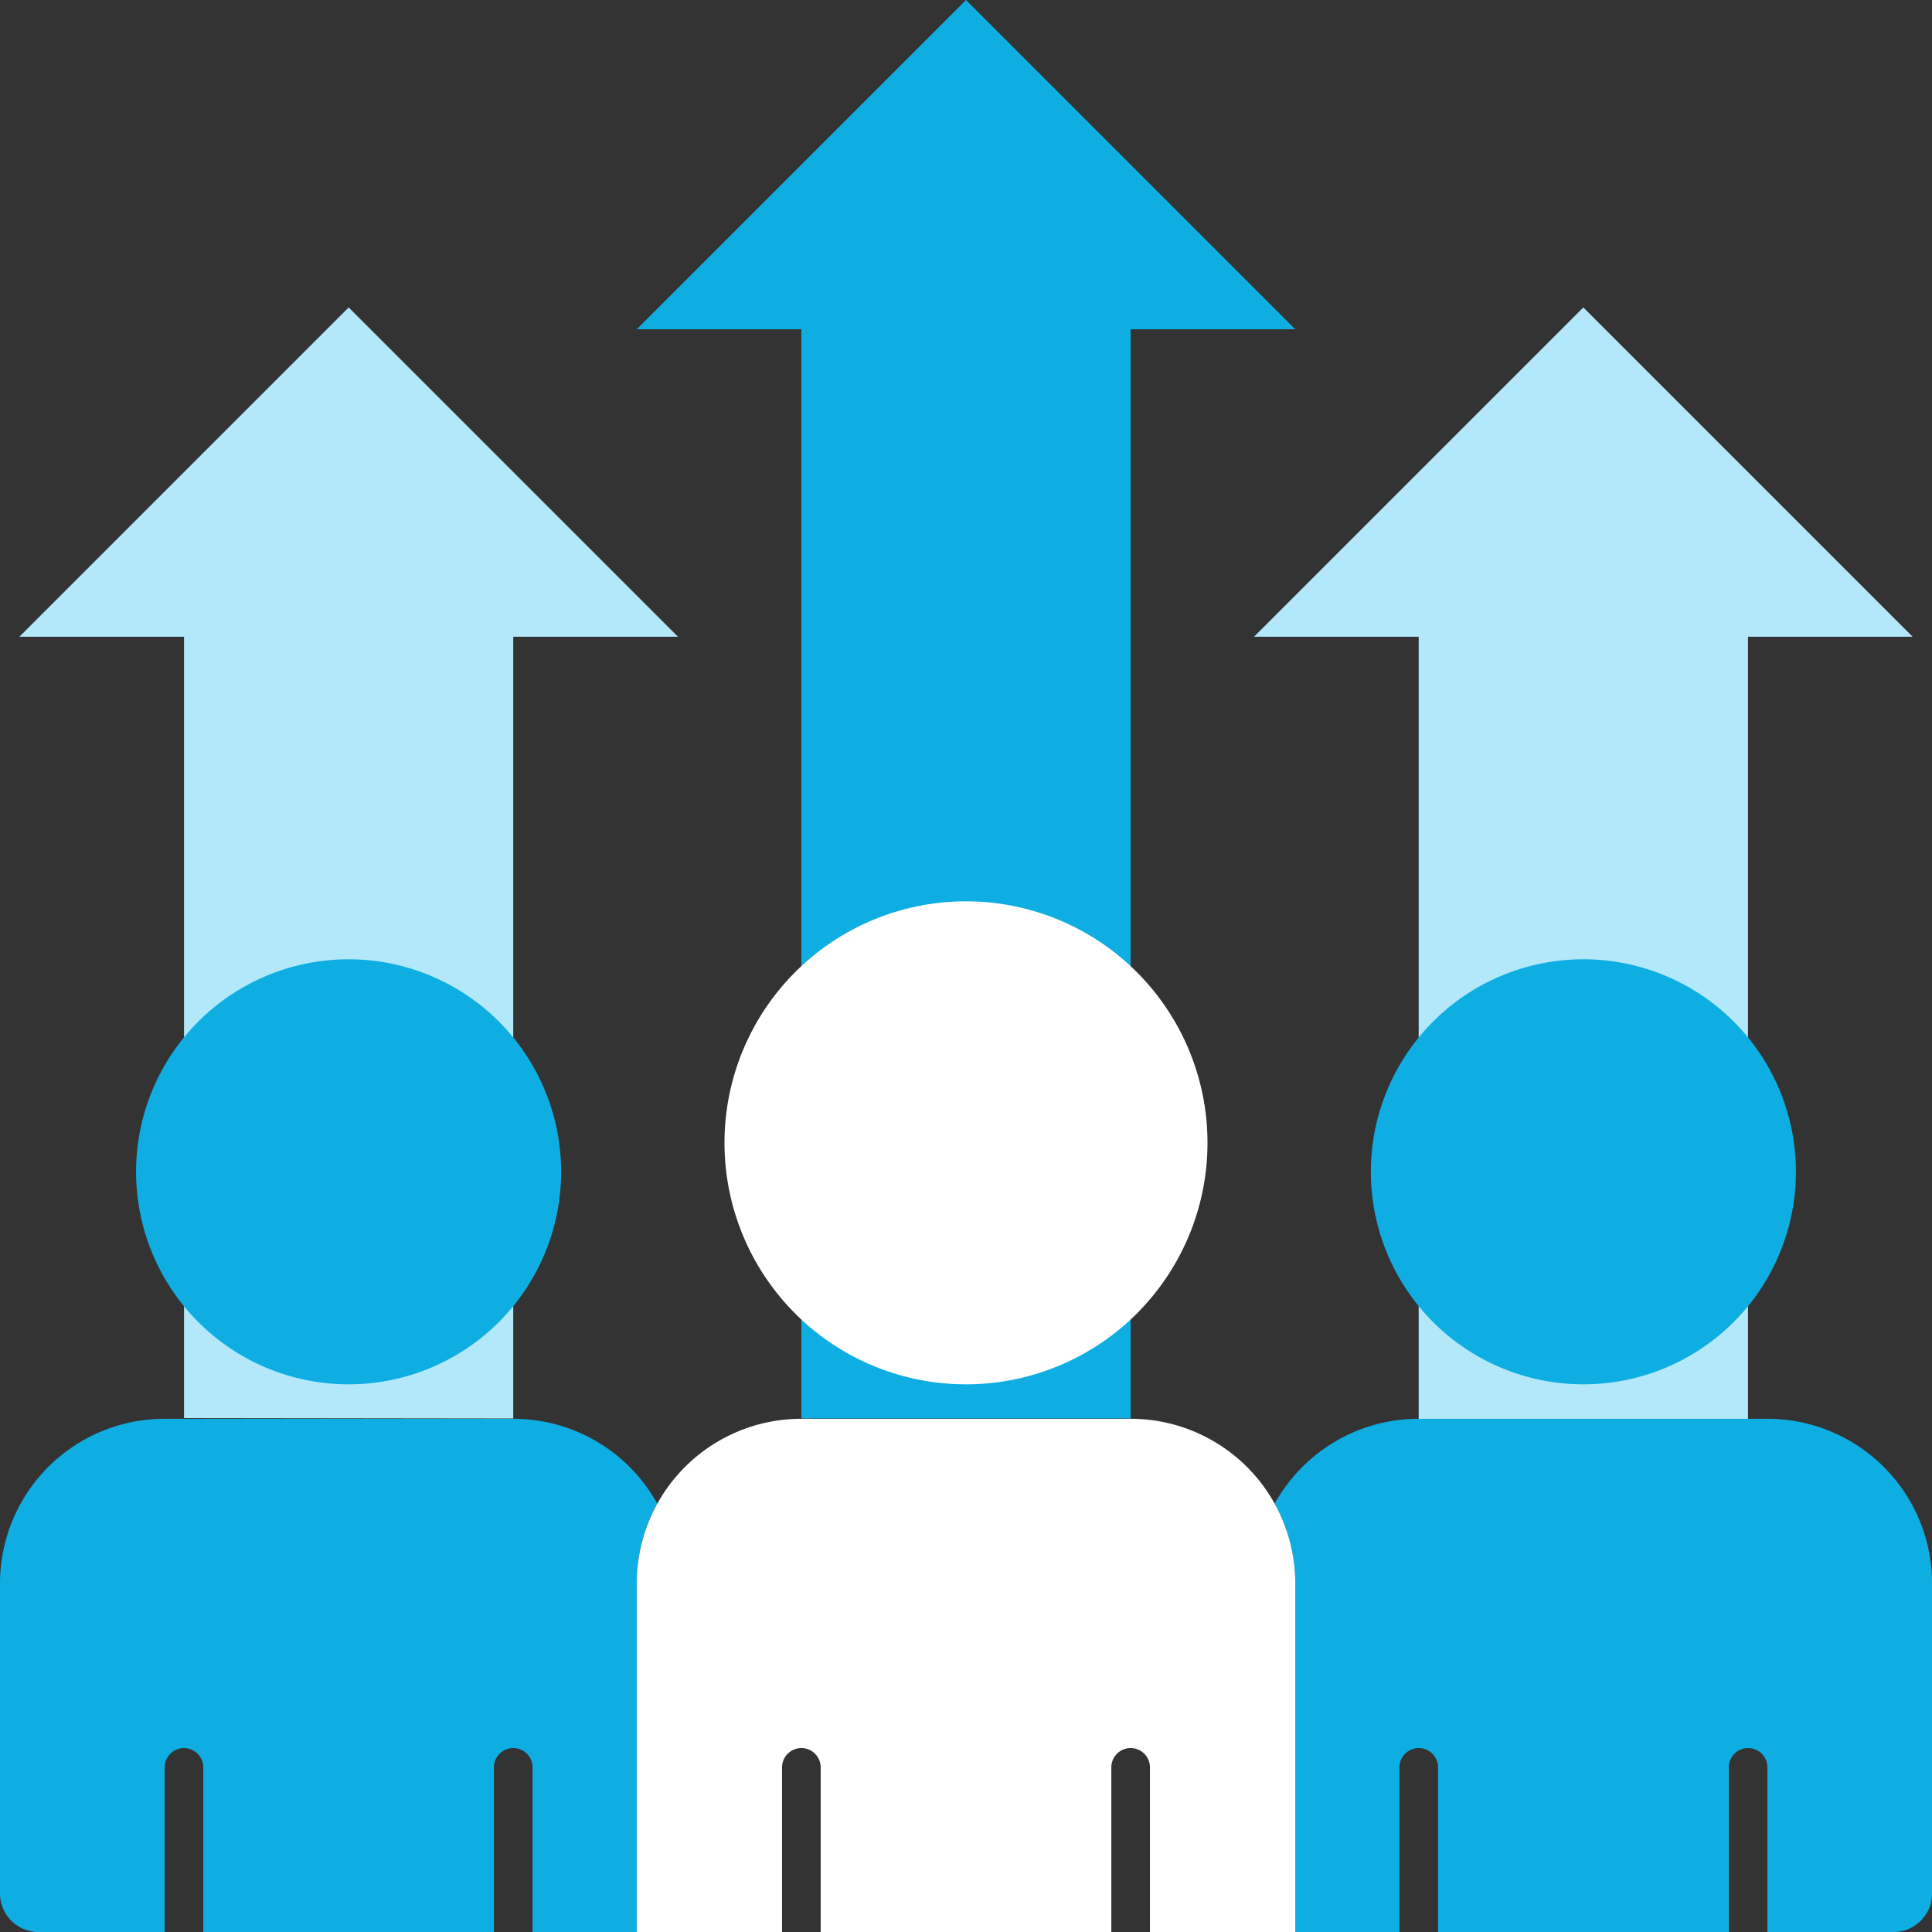
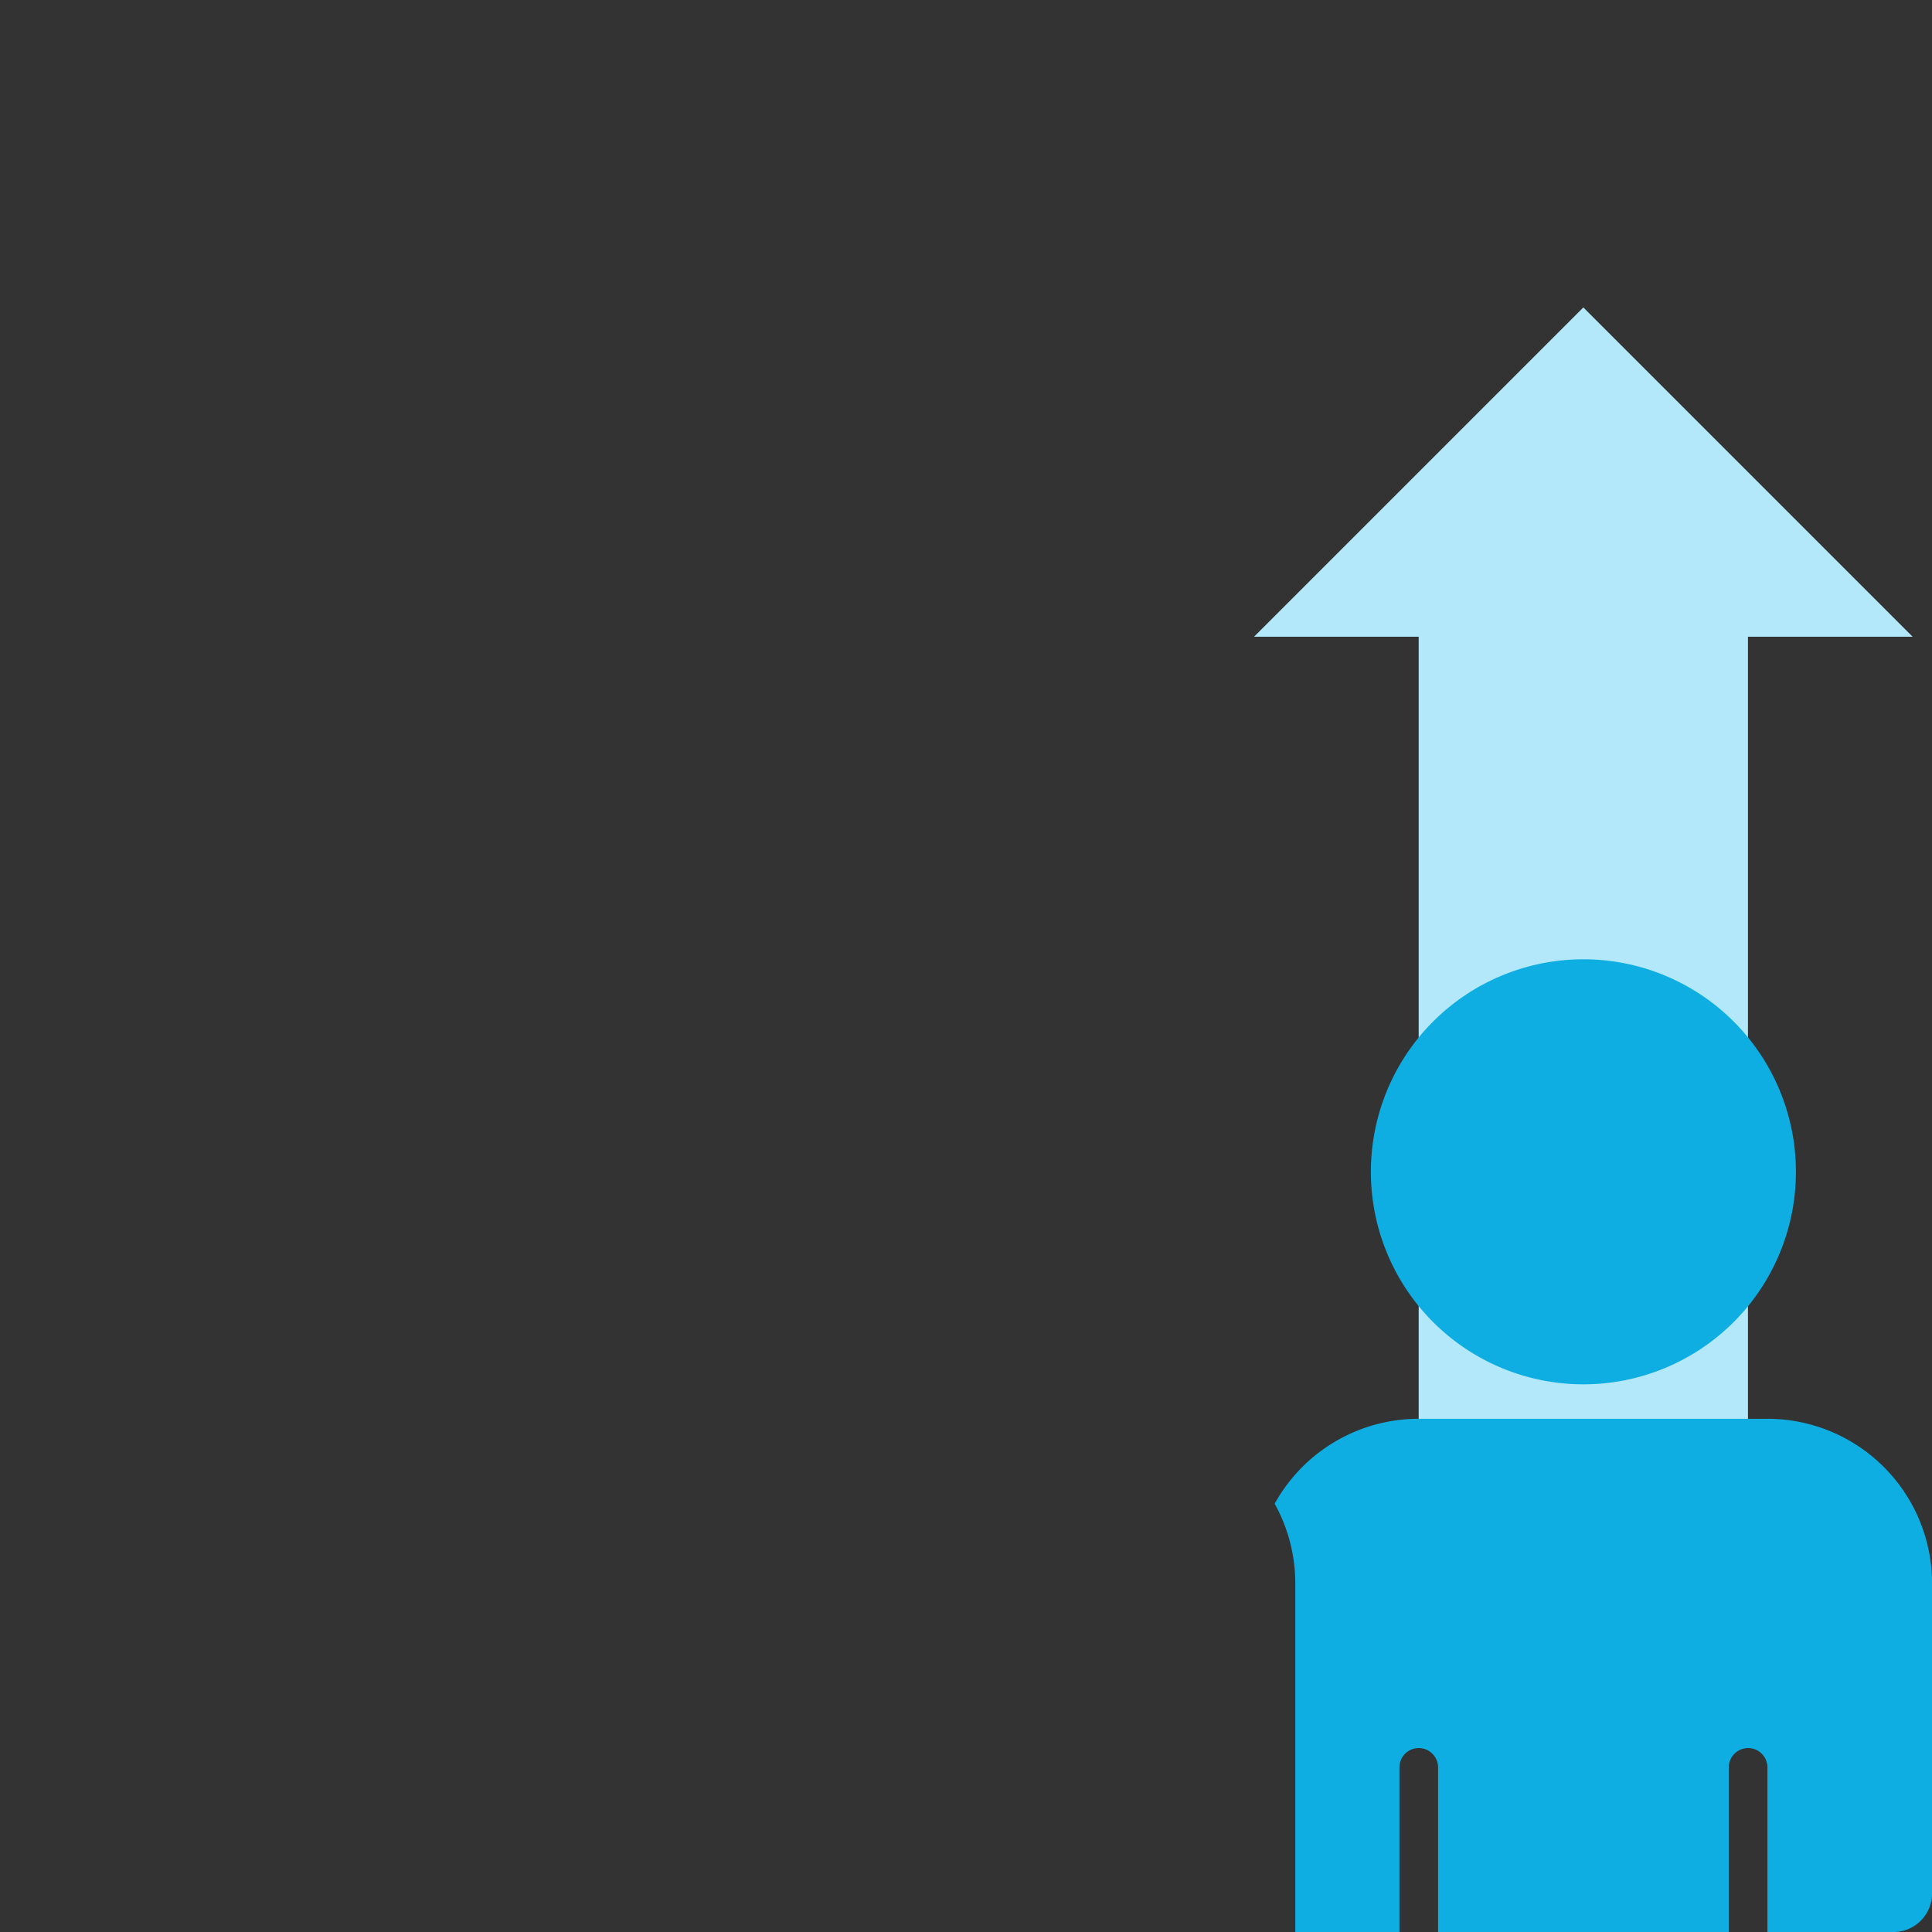
<svg xmlns="http://www.w3.org/2000/svg" width="55" height="55" viewBox="0 0 55 55">
  <rect x="0" y="0" width="55" height="55" fill="#333333" stroke="none" />
  <g id="_4_-_Professionals" data-name="4 - Professionals" transform="translate(-647.5 -584)">
-     <path id="Path_40743" data-name="Path 40743" d="M702.757,624.382V593.374h4.687L698.07,584l-9.374,9.374h4.687l0,31.008" transform="translate(-23.07)" fill="#0faee2" />
    <path id="Path_40744" data-name="Path 40744" d="M742.7,635.549V613.265h4.687l-9.374-9.374-9.374,9.374h4.687v22.284" transform="translate(-45.439 -11.139)" fill="#b2e8fa" />
-     <path id="Path_40745" data-name="Path 40745" d="M662.811,635.521V613.265H667.5l-9.374-9.374-9.374,9.374h4.687v22.244" transform="translate(-0.7 -11.139)" fill="#b2e8fa" />
    <path id="Path_40746" data-name="Path 40746" d="M738.761,658.165a6.05,6.05,0,1,1,6.05-6.05A6.05,6.05,0,0,1,738.761,658.165Zm-8.788,3.4h0a4.664,4.664,0,0,1,.586,2.27v9.924h2.965V669.07a.55.55,0,0,1,.55-.55h0a.55.55,0,0,1,.55.55v4.687H742.9V669.07a.55.55,0,0,1,.55-.55h0a.55.55,0,0,1,.55.55v4.687h3.587a1.1,1.1,0,0,0,1.1-1.1v-8.824A4.687,4.687,0,0,0,744,659.146h-9.923A4.685,4.685,0,0,0,729.973,661.562Z" transform="translate(-46.185 -34.756)" fill="#0faee2" />
-     <path id="Path_40747" data-name="Path 40747" d="M657.424,658.165a6.05,6.05,0,1,1,6.05-6.05A6.05,6.05,0,0,1,657.424,658.165Zm4.687.981h-9.924a4.687,4.687,0,0,0-4.687,4.687v8.824a1.1,1.1,0,0,0,1.1,1.1h3.587V669.07a.55.55,0,0,1,.55-.55h0a.55.55,0,0,1,.55.55v4.687h8.274V669.07a.55.55,0,0,1,.55-.55h0a.55.55,0,0,1,.55.55v4.687h2.965v-9.924a4.663,4.663,0,0,1,.586-2.27h0A4.685,4.685,0,0,0,662.111,659.146Z" transform="translate(0 -34.756)" fill="#0faee2" />
-     <path id="Path_40748" data-name="Path 40748" d="M698.07,656.065a6.875,6.875,0,1,1,6.875-6.875A6.875,6.875,0,0,1,698.07,656.065Zm4.686.981h-9.373a4.686,4.686,0,0,0-4.687,4.687v9.924h4.137V666.97a.55.55,0,0,1,.55-.55h0a.55.55,0,0,1,.55.55v4.687h8.274V666.97a.55.55,0,0,1,.55-.55h0a.55.55,0,0,1,.55.55v4.687h4.137v-9.924A4.687,4.687,0,0,0,702.756,657.046Z" transform="translate(-23.07 -32.656)" fill="#fff" />
  </g>
</svg>